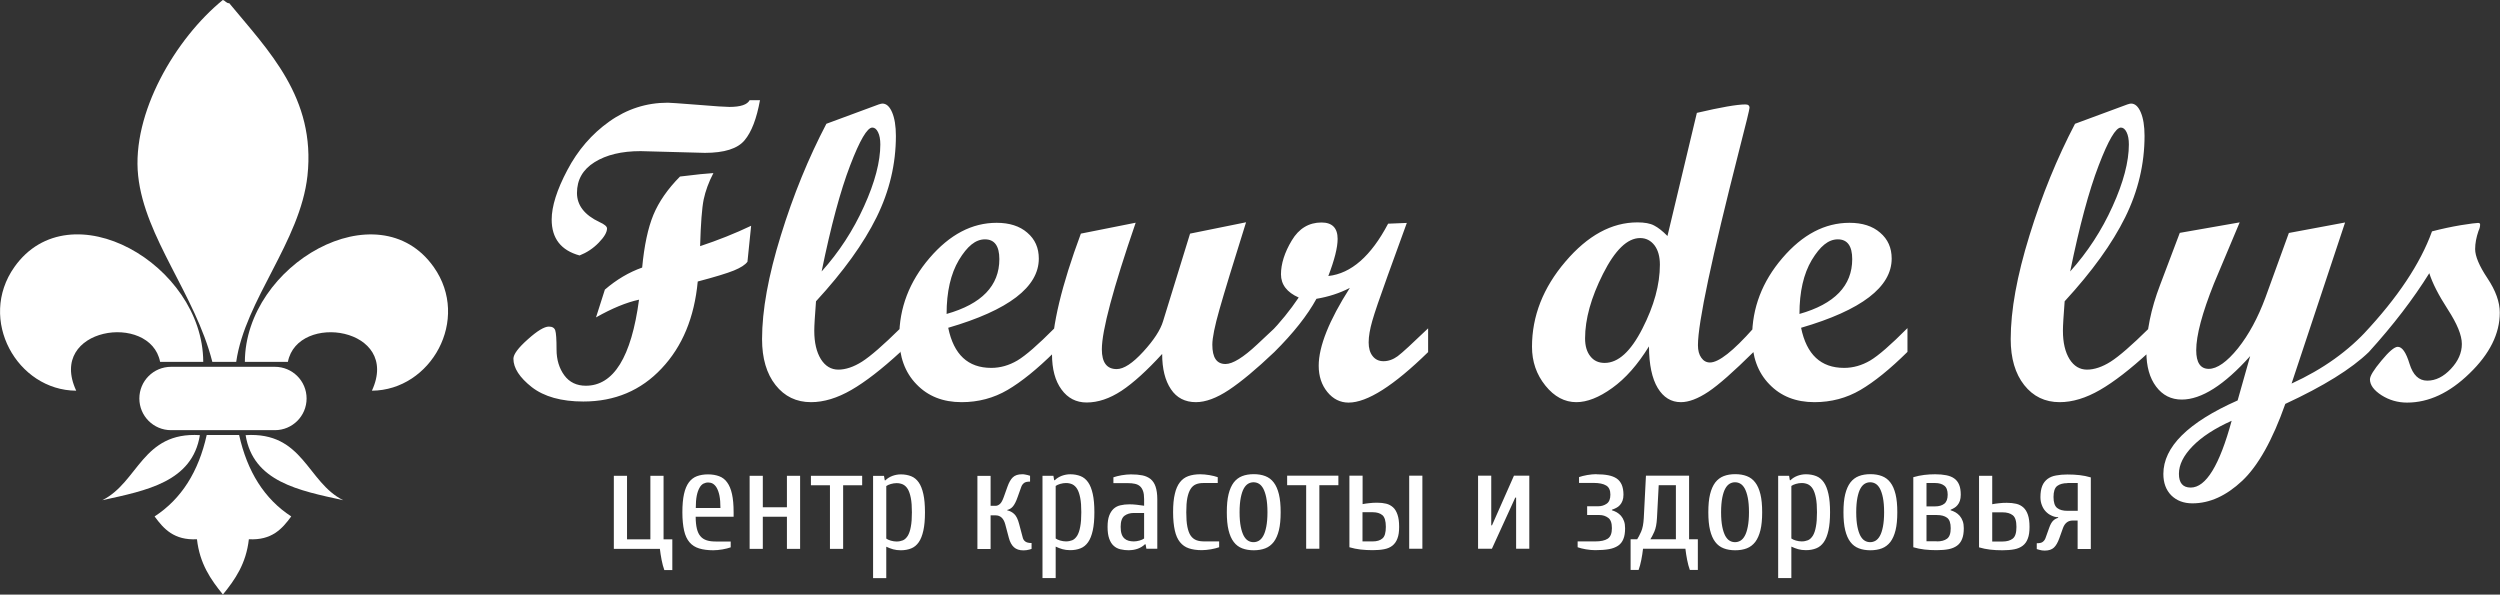
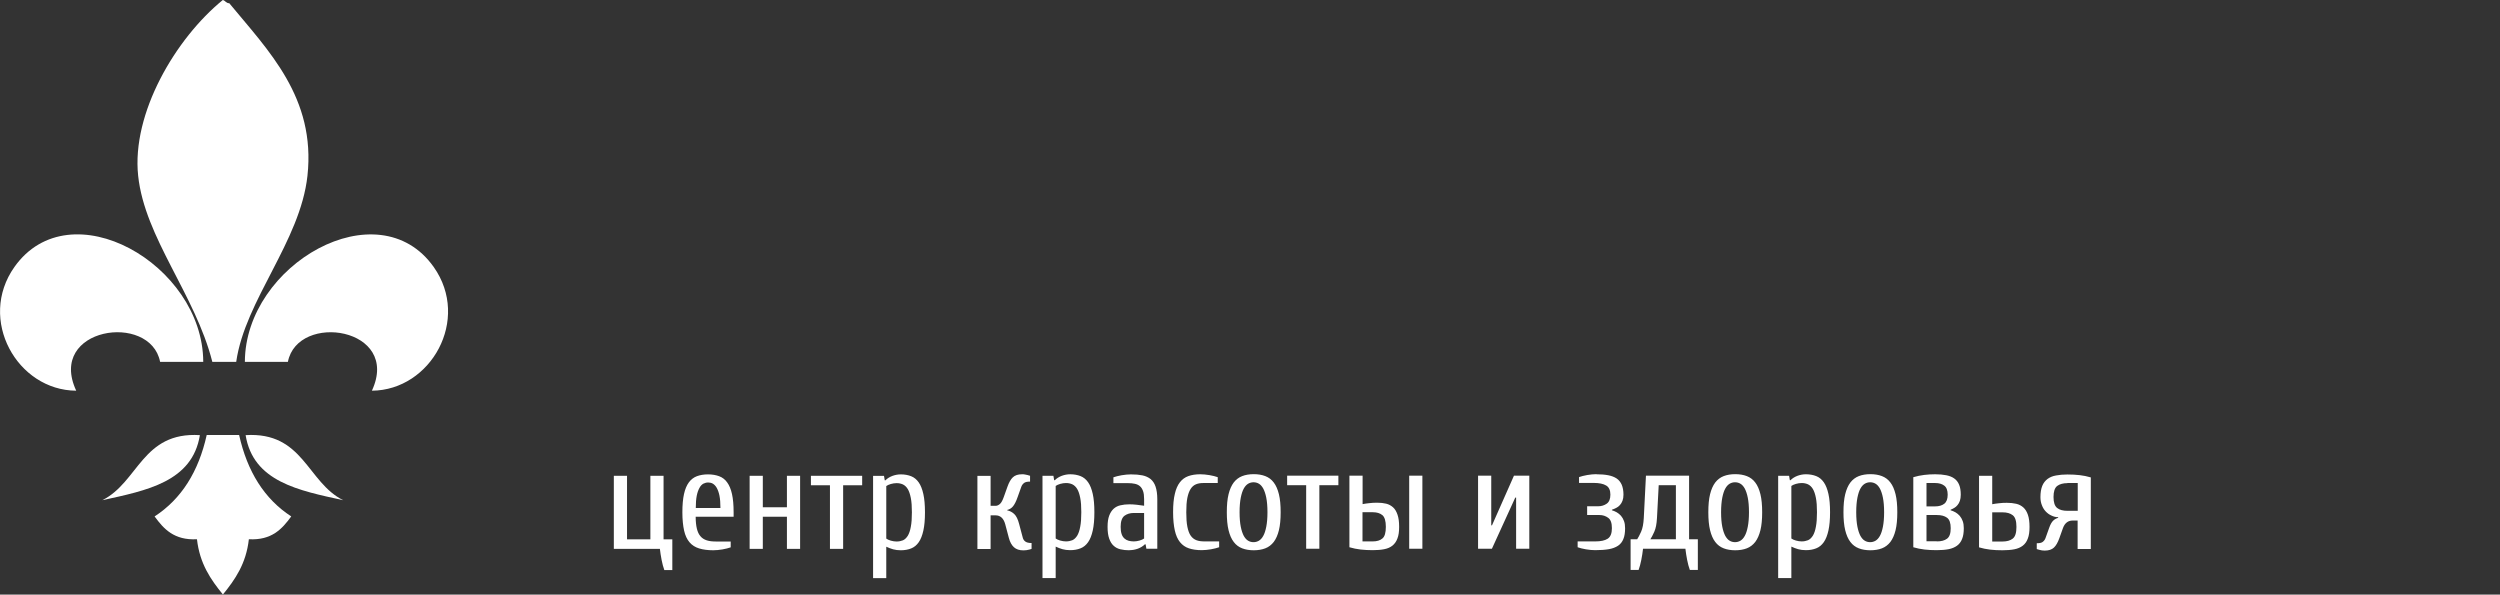
<svg xmlns="http://www.w3.org/2000/svg" id="_Слой_2" data-name="Слой 2" viewBox="0 0 231.25 55">
  <rect x="0" y="0" width="231.25" height="55" fill="#333333" stroke="none" />
  <defs>
    <style> .cls-1, .cls-2 { fill: #fff; } .cls-2 { fill-rule: evenodd; } </style>
  </defs>
  <g id="_Слой_1-2" data-name="Слой 1">
    <g>
      <g>
        <path class="cls-2" d="m22.12,40.24h-3c-.75,3.37-2.32,5.9-4.82,7.53.85,1.16,1.8,2.22,3.92,2.11.25,2.25,1.27,3.73,2.4,5.11v.02s0,0,0,0c0,0,0,0,0,0v-.02c1.13-1.38,2.15-2.86,2.4-5.11,2.12.11,3.07-.95,3.92-2.11-2.49-1.62-4.07-4.16-4.82-7.53h0Z" />
        <path class="cls-2" d="m9.46,46.27c4.12-.9,8.33-1.71,9.03-6.02-5.34-.33-5.68,4.36-9.03,6.02h0Z" />
        <path class="cls-2" d="m31.75,46.27c-4.12-.9-8.33-1.71-9.03-6.02,5.35-.33,5.68,4.36,9.03,6.02h0Z" />
        <path class="cls-2" d="m14.81,33.47h3.99c-.03-9.03-12.33-16.04-17.47-8.77-3.43,4.86.26,11.41,5.72,11.44-2.72-5.84,6.85-7.29,7.76-2.67h0Z" />
        <path class="cls-2" d="m40.12,24.7c-5.13-7.26-17.44-.26-17.47,8.77h3.98c.91-4.62,10.48-3.17,7.77,2.67,5.46-.04,9.15-6.59,5.72-11.44h0Z" />
        <path class="cls-2" d="m21.85,33.47c.82-5.72,5.92-11.11,6.59-17.21.79-7.23-3.63-11.59-7.23-15.96-.3,0-.36-.24-.6-.3-4.37,3.56-8.45,10.48-7.83,16.26.61,5.74,5.28,10.98,6.86,17.21h2.21Z" />
-         <path class="cls-2" d="m28.36,36.86c0,1.62-1.31,2.93-2.93,2.93h-9.61c-1.62,0-2.93-1.31-2.93-2.93s1.31-2.93,2.93-2.93h9.61c1.62,0,2.93,1.31,2.93,2.93h0Z" />
      </g>
      <g>
-         <path class="cls-1" d="m70.3,9.26c-.31,1.71-.78,2.95-1.43,3.72-.64.77-1.87,1.16-3.67,1.16l-5.94-.16c-1.76,0-3.17.34-4.26,1.02-1.09.68-1.63,1.63-1.63,2.85,0,1.14.7,2.04,2.08,2.69.47.21.7.41.7.59,0,.35-.25.79-.77,1.32-.51.53-1.11.92-1.77,1.18-1.72-.47-2.58-1.58-2.58-3.32,0-1.22.48-2.75,1.45-4.58.96-1.83,2.26-3.34,3.88-4.49,1.63-1.16,3.43-1.74,5.41-1.74.17,0,1.07.06,2.72.19,1.65.14,2.64.2,2.98.2,1.03,0,1.65-.21,1.87-.62h.98Zm-.82,11.62l-.34,3.33c-.2.28-.62.55-1.25.81-.64.26-1.76.6-3.35,1.02-.31,3.32-1.42,6.01-3.34,8.04-1.91,2.04-4.33,3.06-7.24,3.06-2.04,0-3.63-.45-4.77-1.33-1.13-.89-1.7-1.77-1.7-2.63,0-.4.44-1,1.33-1.79.88-.79,1.53-1.18,1.95-1.18.32,0,.51.12.59.35.08.24.12.83.12,1.78,0,.94.25,1.74.72,2.38.47.64,1.14.96,1.99.96,2.57,0,4.21-2.65,4.92-7.96-1.16.25-2.5.8-3.98,1.64l.82-2.57c1.08-.93,2.23-1.61,3.45-2.04.19-2.04.54-3.67,1.04-4.88.5-1.2,1.32-2.39,2.46-3.54,1.52-.19,2.54-.29,3.09-.32-.44.84-.73,1.65-.9,2.44-.16.79-.27,2.22-.33,4.32,1.66-.55,3.24-1.18,4.73-1.89h0Zm13.81,11.68c-1.73,1.59-3.24,2.76-4.54,3.51-1.3.75-2.54,1.13-3.73,1.13-1.36,0-2.45-.53-3.28-1.58-.83-1.05-1.25-2.47-1.25-4.25,0-2.67.58-5.86,1.74-9.6,1.15-3.73,2.56-7.17,4.21-10.32l4.84-1.79c.16-.05.27-.08.34-.08.37,0,.67.27.9.81.23.54.35,1.27.35,2.18,0,2.59-.59,5.1-1.79,7.53-1.2,2.43-3.06,5.01-5.6,7.77-.1,1.32-.16,2.23-.16,2.72,0,1.11.21,1.98.61,2.63.41.65.95.97,1.62.97s1.42-.25,2.19-.74c.77-.49,1.96-1.52,3.54-3.08v2.19h0Zm-7.29-7.45c1.61-1.79,2.92-3.8,3.92-6.02,1.01-2.22,1.51-4.14,1.51-5.73,0-.47-.07-.85-.21-1.13-.14-.29-.32-.43-.53-.43-.47,0-1.16,1.17-2.05,3.5-.9,2.34-1.78,5.61-2.64,9.81h0Zm21.54,7.45c-1.61,1.59-3.06,2.76-4.34,3.51-1.28.75-2.7,1.13-4.25,1.13-1.73,0-3.12-.55-4.18-1.66-1.07-1.1-1.59-2.56-1.59-4.36,0-2.69.93-5.13,2.8-7.31,1.87-2.18,3.93-3.26,6.21-3.26,1.18,0,2.13.3,2.83.91.72.61,1.07,1.41,1.07,2.4,0,2.63-2.79,4.77-8.38,6.4.51,2.48,1.83,3.71,3.98,3.71.84,0,1.64-.23,2.41-.68.76-.45,1.91-1.45,3.45-3v2.19h0Zm-9.98-3.52c3.25-.92,4.88-2.61,4.88-5.07,0-1.22-.45-1.83-1.33-1.83s-1.64.64-2.41,1.91c-.76,1.28-1.14,2.94-1.14,4.99h0Zm30.32,3.52c-1.67,1.59-3.08,2.76-4.21,3.51-1.13.75-2.15,1.13-3.05,1.13-1,0-1.78-.4-2.31-1.2-.54-.8-.81-1.89-.81-3.26-1.4,1.53-2.65,2.67-3.75,3.4-1.11.73-2.18,1.09-3.24,1.09-.96,0-1.74-.4-2.32-1.2-.59-.8-.88-1.89-.88-3.26,0-2.65.89-6.37,2.67-11.16l5.07-1.01c-2.09,6.08-3.13,9.99-3.13,11.71,0,1.22.46,1.83,1.37,1.83.66,0,1.48-.54,2.46-1.61.98-1.07,1.59-2.01,1.83-2.81l2.5-8.11,5.18-1.05c-1.2,3.82-2.02,6.51-2.46,8.06-.44,1.55-.66,2.63-.66,3.26,0,1.2.4,1.79,1.22,1.79.66,0,1.64-.6,2.93-1.81l1.6-1.5v2.19h0Zm14.23,0c-3.19,3.12-5.64,4.68-7.37,4.68-.77,0-1.43-.33-1.96-.98-.53-.65-.8-1.46-.8-2.43,0-1.79.96-4.19,2.88-7.2-.94.49-1.97.82-3.09,1.01-.83,1.52-2.12,3.16-3.89,4.92h-.44v-1.72c.99-1.03,1.89-2.13,2.69-3.32-1.09-.48-1.64-1.2-1.64-2.15s.33-2.02,1-3.13c.66-1.11,1.59-1.66,2.75-1.66.99,0,1.49.51,1.49,1.52,0,.8-.29,1.94-.86,3.43,2.11-.23,3.95-1.84,5.53-4.84l1.73-.07-1.77,4.88c-.74,2.05-1.22,3.45-1.43,4.2-.21.74-.33,1.4-.33,1.97,0,.53.12.96.37,1.27.25.32.59.47,1,.47.46,0,.9-.16,1.31-.46.42-.31,1.36-1.18,2.82-2.58v2.19h0Zm30.09,0c-1.83,1.81-3.22,3.04-4.18,3.68-.96.64-1.81.96-2.54.96-.9,0-1.61-.44-2.14-1.31-.53-.88-.8-2.16-.81-3.85-1.04,1.69-2.17,2.97-3.4,3.85-1.22.88-2.33,1.31-3.32,1.31-1.08,0-2.04-.51-2.86-1.53-.83-1.03-1.24-2.22-1.24-3.6,0-2.83,1.03-5.46,3.09-7.87,2.06-2.42,4.28-3.63,6.66-3.63.66,0,1.18.09,1.55.29.37.19.78.51,1.23.97l2.72-11.39c2.22-.52,3.72-.78,4.49-.78.25,0,.38.1.38.31,0,.14-.32,1.46-.96,3.94-2.54,9.96-3.81,15.96-3.81,18.02,0,.48.1.87.31,1.16.2.29.47.44.8.44.81,0,2.15-1.05,4.02-3.16v2.19h0Zm-13.77,1.01c1.25,0,2.41-1.05,3.49-3.17,1.08-2.11,1.62-4.08,1.62-5.92,0-.75-.17-1.35-.5-1.79-.34-.44-.78-.67-1.33-.67-1.18,0-2.32,1.11-3.43,3.31-1.11,2.2-1.66,4.19-1.66,5.97,0,.7.16,1.25.49,1.66.32.41.76.61,1.32.61h0Zm28-1.01c-1.61,1.59-3.06,2.76-4.34,3.51-1.28.75-2.7,1.13-4.25,1.13-1.73,0-3.12-.55-4.18-1.66-1.07-1.1-1.59-2.56-1.59-4.36,0-2.69.93-5.13,2.8-7.31,1.87-2.18,3.93-3.26,6.21-3.26,1.18,0,2.13.3,2.83.91.72.61,1.07,1.41,1.07,2.4,0,2.63-2.79,4.77-8.38,6.4.51,2.48,1.83,3.71,3.98,3.71.84,0,1.64-.23,2.41-.68.76-.45,1.91-1.45,3.45-3v2.19h0Zm-9.98-3.52c3.25-.92,4.88-2.61,4.88-5.07,0-1.22-.45-1.83-1.33-1.83s-1.64.64-2.41,1.91c-.76,1.28-1.14,2.94-1.14,4.99h0Zm32.34,3.52c-1.73,1.59-3.24,2.76-4.54,3.51-1.3.75-2.54,1.13-3.73,1.13-1.36,0-2.45-.53-3.28-1.58-.83-1.05-1.25-2.47-1.25-4.25,0-2.67.58-5.86,1.74-9.6,1.15-3.73,2.56-7.17,4.21-10.32l4.84-1.79c.16-.05.27-.08.34-.08.37,0,.67.27.9.81.23.54.35,1.27.35,2.18,0,2.59-.59,5.1-1.79,7.53-1.2,2.43-3.06,5.01-5.6,7.77-.1,1.32-.16,2.23-.16,2.72,0,1.11.21,1.98.61,2.63.41.65.95.97,1.62.97s1.42-.25,2.19-.74c.77-.49,1.96-1.52,3.54-3.08v2.19h0Zm-7.3-7.45c1.61-1.79,2.92-3.8,3.92-6.02,1.01-2.22,1.51-4.14,1.51-5.73,0-.47-.07-.85-.21-1.13-.14-.29-.32-.43-.53-.43-.47,0-1.16,1.17-2.05,3.5-.9,2.34-1.78,5.61-2.64,9.81h0Zm27.63,7.45c-1.61,1.56-4.19,3.16-7.73,4.8-1.18,3.35-2.51,5.72-3.98,7.11-1.48,1.39-3.01,2.09-4.61,2.09-.81,0-1.46-.25-1.96-.74-.49-.5-.73-1.16-.73-1.98,0-2.5,2.29-4.77,6.87-6.8l1.16-4.1c-2.4,2.68-4.51,4.02-6.33,4.02-.98,0-1.77-.4-2.37-1.2-.6-.8-.9-1.87-.9-3.2,0-1.92.42-3.98,1.26-6.18l1.83-4.84,5.54-.97-2.38,5.66c-1.09,2.73-1.64,4.79-1.64,6.17,0,1.14.39,1.72,1.16,1.72s1.68-.64,2.7-1.9c1.01-1.27,1.85-2.83,2.54-4.69l2.17-5.98,5.2-.97-4.95,14.9c2.91-1.33,5.29-3.04,7.14-5.1v2.19h0Zm-12.69,6.36c-1.56.7-2.76,1.48-3.61,2.35-.85.87-1.27,1.72-1.27,2.56s.36,1.27,1.09,1.27c1.41,0,2.67-2.06,3.79-6.19h0Zm18.54-17.52c.88-.23,1.76-.42,2.65-.57.89-.14,1.42-.21,1.6-.21.13,0,.19.05.19.15,0,.19-.05.39-.15.59-.2.59-.31,1.14-.31,1.68,0,.66.38,1.56,1.14,2.7.76,1.14,1.14,2.2,1.14,3.18,0,1.94-.93,3.82-2.8,5.62-1.86,1.81-3.78,2.7-5.78,2.7-.86,0-1.65-.23-2.36-.68-.71-.46-1.07-.95-1.07-1.47,0-.31.35-.88,1.06-1.73.7-.85,1.21-1.28,1.51-1.28.41,0,.77.52,1.09,1.57.32,1.04.86,1.56,1.64,1.56s1.5-.36,2.18-1.08c.68-.72,1.02-1.49,1.02-2.31s-.44-1.87-1.3-3.2c-.86-1.33-1.43-2.45-1.71-3.35-1.48,2.38-3.34,4.81-5.6,7.3h-.44v-1.72c3.11-3.32,5.21-6.46,6.29-9.45h0Z" />
        <path class="cls-1" d="m62.19,49.89v2.84h-.74c-.1-.27-.18-.58-.25-.93-.07-.35-.12-.69-.16-1.03h-4.26v-6.76h1.22v5.88h2.16v-5.88h1.22v5.88h.81Zm5.67-2.09h-3.51c0,.44.04.81.11,1.1.07.29.18.53.33.7.15.18.34.3.58.38.24.08.53.11.87.11h1.35v.54c-.21.07-.46.14-.76.19-.3.05-.59.08-.86.08-.5,0-.94-.06-1.3-.17-.36-.11-.66-.3-.89-.57-.23-.27-.4-.63-.5-1.08-.1-.45-.16-1.01-.16-1.69s.05-1.24.15-1.69c.1-.45.25-.81.45-1.08.2-.27.45-.46.74-.57.3-.11.64-.17,1.03-.17s.73.06,1.03.17c.3.11.55.3.74.57.2.27.35.63.45,1.08.1.45.15,1.01.15,1.69v.41h0Zm-1.22-.81c0-.46-.03-.84-.09-1.14-.06-.3-.15-.54-.25-.72-.1-.18-.23-.31-.36-.39-.14-.08-.29-.11-.44-.11s-.3.04-.44.11c-.14.08-.26.2-.36.39-.1.18-.19.42-.25.72-.06.3-.09.68-.09,1.14h2.3Zm3.92,3.78h-1.22v-6.76h1.22v2.91h2.23v-2.91h1.22v6.76h-1.22v-2.97h-2.23v2.97h0Zm9.19-6.76v.88h-1.76v5.88h-1.22v-5.88h-1.76v-.88h4.73Zm2.16.41c.17-.17.38-.3.64-.4.25-.09.51-.14.78-.14.35,0,.67.06.95.17.28.11.51.3.7.57.19.27.33.63.43,1.08.1.45.15,1.01.15,1.69s-.05,1.24-.15,1.69c-.1.45-.24.81-.43,1.08-.19.27-.42.46-.7.57-.28.11-.59.17-.95.17-.27,0-.51-.03-.72-.09-.21-.06-.42-.14-.63-.24v2.91h-1.22v-9.46h1.01l.07.41h.07Zm.07,5.4c.1.07.24.14.42.19.18.05.36.08.53.08.22,0,.41-.04.59-.11.18-.08.32-.22.45-.42.12-.2.22-.48.28-.83.07-.35.1-.8.1-1.34s-.03-.98-.1-1.33c-.07-.35-.16-.62-.28-.82-.12-.2-.27-.34-.45-.43-.18-.08-.37-.12-.59-.12-.17,0-.35.03-.53.08-.18.05-.32.12-.42.19v4.86h0Zm11.2-2.61c.24.05.46.17.64.34.18.17.34.48.45.92l.34,1.28c.04.14.11.25.23.34.12.09.31.14.58.14v.54c-.06.03-.14.05-.22.07-.15.04-.33.07-.53.07-.38,0-.67-.1-.88-.29-.21-.19-.37-.48-.47-.86l-.34-1.28c-.15-.54-.45-.81-.89-.81h-.46v3.11h-1.22v-6.76h1.22v2.77h.46c.14,0,.28-.06.41-.18.13-.12.24-.33.35-.64l.34-.95c.14-.4.31-.69.5-.87.19-.18.47-.28.85-.28.08,0,.17,0,.26.02.09.01.17.03.24.05.09.03.17.05.24.07v.54c-.27,0-.46.04-.57.14-.11.09-.19.2-.24.34l-.34.95c-.14.41-.29.69-.43.86-.14.17-.32.28-.53.33v.05h0Zm4.4-2.8c.17-.17.38-.3.64-.4.25-.09.51-.14.78-.14.35,0,.67.06.95.17.28.11.51.3.7.57.19.27.33.63.43,1.08.1.45.15,1.01.15,1.69s-.05,1.24-.15,1.69c-.1.45-.24.81-.43,1.08-.19.27-.42.46-.7.57-.28.11-.59.17-.95.17-.27,0-.51-.03-.72-.09-.21-.06-.42-.14-.63-.24v2.91h-1.22v-9.46h1.01l.07.41h.07Zm.07,5.4c.1.07.24.14.42.19.18.05.36.08.53.08.22,0,.41-.04.59-.11.18-.08.32-.22.45-.42.12-.2.22-.48.28-.83.07-.35.1-.8.1-1.34s-.03-.98-.1-1.33c-.07-.35-.16-.62-.28-.82-.12-.2-.27-.34-.45-.43-.18-.08-.37-.12-.59-.12-.17,0-.35.03-.53.08-.18.05-.32.12-.42.19v4.86h0Zm8.17-2.36h-.95c-.34,0-.63.09-.86.26-.23.18-.35.52-.35,1.02,0,.27.03.49.09.67.06.18.15.31.26.41.11.1.24.17.39.21.15.04.31.06.48.06s.35-.03.53-.08c.18-.05.32-.12.42-.19v-2.36h0Zm-1.35,3.45c-.31,0-.58-.03-.83-.09-.25-.06-.46-.17-.63-.33-.18-.16-.31-.38-.41-.66-.1-.28-.15-.64-.15-1.08s.05-.77.15-1.04c.1-.27.24-.48.41-.64.18-.16.39-.27.63-.32.25-.06.52-.09.83-.09.21,0,.43.01.68.04.24.03.47.06.68.09v-.61c0-.31-.03-.56-.1-.75-.07-.19-.16-.34-.29-.45-.13-.11-.28-.18-.47-.22-.18-.04-.39-.06-.63-.06h-1.35v-.54c.21-.07.46-.14.76-.19.3-.05.59-.08.86-.08.41,0,.76.03,1.06.09.3.06.55.18.76.34.2.17.36.4.46.7.1.3.16.69.16,1.16v4.59h-1.01l-.07-.41h-.07c-.17.17-.38.3-.64.4-.25.09-.51.14-.78.14h0Zm6.82-6.22c-.25,0-.48.04-.67.12-.19.08-.36.22-.49.43-.13.2-.23.48-.3.82-.07.35-.1.79-.1,1.33s.03.99.1,1.34c.07.35.17.63.31.83.14.2.32.34.53.42.21.08.46.11.75.11h1.35v.54c-.21.07-.46.14-.76.19-.3.05-.59.08-.86.08-.46,0-.85-.06-1.18-.17-.33-.11-.6-.3-.82-.57-.22-.27-.38-.63-.48-1.08-.1-.45-.16-1.01-.16-1.69s.05-1.24.16-1.69c.1-.45.26-.81.47-1.08.21-.27.47-.46.78-.57.31-.11.68-.17,1.1-.17.27,0,.56.03.86.08.3.05.56.12.76.19v.54h-1.35Zm5.95,2.7c0-.54-.04-.99-.11-1.34-.07-.36-.17-.64-.28-.85-.12-.21-.25-.36-.41-.45-.15-.09-.32-.13-.49-.13s-.33.04-.49.13c-.15.09-.29.23-.41.45-.12.21-.21.5-.28.85-.07.36-.11.8-.11,1.34s.04.99.11,1.34c.07.36.17.64.28.85.12.21.25.36.41.45.15.09.32.13.49.13s.33-.04.49-.13c.15-.09.29-.23.41-.45.12-.21.21-.5.28-.85.07-.36.11-.8.11-1.34h0Zm1.22,0c0,.66-.05,1.21-.16,1.66-.11.45-.27.81-.48,1.09-.21.27-.47.47-.78.59-.31.12-.67.18-1.07.18s-.76-.06-1.07-.18c-.31-.12-.57-.31-.78-.59-.21-.27-.37-.64-.48-1.09-.11-.45-.16-1-.16-1.66s.05-1.21.16-1.66c.11-.45.27-.81.48-1.09.21-.27.47-.47.78-.59.31-.12.67-.18,1.07-.18s.76.06,1.07.18c.31.12.57.31.78.59.21.27.37.64.48,1.09.11.45.16,1,.16,1.66h0Zm5.34-3.38v.88h-1.76v5.88h-1.22v-5.88h-1.76v-.88h4.73Zm7.77,0v6.76h-1.22v-6.76h1.22Zm-4.59,6.08c.38,0,.68-.09.89-.27.22-.18.32-.54.32-1.08s-.11-.9-.32-1.08c-.22-.18-.51-.27-.89-.27h-.95v2.7h.95Zm.41-3.58c.31,0,.58.03.83.09.25.06.46.18.64.34.18.16.31.39.41.68.1.29.15.66.15,1.12s-.05.8-.16,1.08c-.1.28-.26.5-.46.66-.2.16-.45.27-.76.33-.3.06-.66.09-1.06.09s-.78-.02-1.13-.06c-.35-.04-.69-.11-1.03-.21v-6.62h1.22v2.63c.21-.04.42-.07.63-.09.21-.03.45-.04.72-.04h0Zm12.84-.47h-.07l-2.16,4.73h-1.28v-6.76h1.22v4.59h.07l2.03-4.59h1.42v6.76h-1.22v-4.73h0Zm7.43-2.16c.42,0,.79.03,1.1.09.31.06.57.16.78.3.21.14.36.34.47.58.1.24.16.55.16.92,0,.22-.03.4-.09.56-.06.16-.14.29-.24.4-.1.11-.21.2-.34.26-.13.07-.26.12-.4.17v.05c.15.04.3.11.45.19.14.08.27.19.39.32.12.14.21.3.28.49.07.19.1.41.1.66,0,.41-.05.74-.16,1-.1.26-.27.47-.49.62-.23.15-.51.26-.86.32-.35.06-.77.09-1.26.09-.27,0-.56-.03-.86-.08-.3-.05-.56-.12-.76-.19v-.54h1.62c.51,0,.9-.08,1.16-.25.26-.17.39-.49.39-.97s-.11-.79-.34-.96c-.23-.17-.5-.26-.8-.26h-1.15v-.81h1.01c.31,0,.57-.08.8-.24.23-.16.34-.44.34-.84s-.13-.69-.39-.84c-.26-.16-.65-.24-1.16-.24h-1.35v-.54c.21-.07.46-.14.76-.19.3-.05.59-.08.86-.08h0Zm9.39,6.01v2.84h-.74c-.1-.27-.18-.58-.25-.93-.07-.35-.12-.69-.16-1.03h-3.92c-.04.34-.09.69-.16,1.03-.07.35-.15.66-.25.93h-.74v-2.84h.61c.1-.15.22-.38.36-.69.14-.31.22-.73.25-1.27l.2-3.92h3.99v5.88h.81Zm-3.62-5l-.16,3.04c-.03.54-.11.96-.25,1.27-.14.31-.26.54-.36.69h2.36v-5h-1.59Zm8.35,2.5c0-.54-.04-.99-.11-1.34-.07-.36-.17-.64-.28-.85-.12-.21-.25-.36-.41-.45-.15-.09-.32-.13-.49-.13s-.33.04-.49.13c-.15.09-.29.23-.41.45-.12.21-.21.5-.28.85-.07.36-.11.8-.11,1.34s.04.99.11,1.34c.07.36.17.64.28.85.12.21.25.36.41.45.15.09.32.13.49.13s.33-.04.49-.13c.15-.09.29-.23.41-.45.12-.21.21-.5.28-.85.07-.36.11-.8.11-1.34h0Zm1.22,0c0,.66-.05,1.21-.16,1.66-.11.45-.27.81-.48,1.09-.21.27-.47.47-.78.59-.31.12-.67.18-1.07.18s-.76-.06-1.07-.18c-.31-.12-.57-.31-.78-.59-.21-.27-.37-.64-.48-1.09-.11-.45-.16-1-.16-1.66s.05-1.21.16-1.66c.11-.45.27-.81.48-1.09.21-.27.47-.47.78-.59.31-.12.67-.18,1.07-.18s.76.06,1.07.18c.31.12.57.31.78.59.21.27.37.64.48,1.09.11.45.16,1,.16,1.66h0Zm2.63-2.97c.17-.17.38-.3.64-.4.25-.09.51-.14.78-.14.35,0,.67.06.95.17.28.11.51.3.7.57.19.27.33.63.43,1.08.1.45.15,1.01.15,1.69s-.05,1.24-.15,1.69c-.1.45-.24.81-.43,1.08-.19.27-.42.46-.7.57-.28.11-.59.17-.95.17-.27,0-.51-.03-.72-.09-.21-.06-.42-.14-.63-.24v2.91h-1.22v-9.46h1.01l.07.41h.07Zm.07,5.4c.1.07.24.14.42.19.18.05.36.08.53.08.22,0,.41-.04.59-.11.18-.08.32-.22.45-.42.12-.2.22-.48.28-.83.07-.35.1-.8.1-1.34s-.03-.98-.1-1.33c-.07-.35-.16-.62-.28-.82-.12-.2-.27-.34-.45-.43-.18-.08-.37-.12-.59-.12-.17,0-.35.03-.53.08-.18.05-.32.12-.42.19v4.86h0Zm8.58-2.43c0-.54-.04-.99-.11-1.34-.07-.36-.17-.64-.28-.85-.12-.21-.25-.36-.41-.45-.15-.09-.32-.13-.49-.13s-.33.04-.49.13c-.15.09-.29.23-.41.45-.12.21-.21.5-.28.85-.07.36-.11.8-.11,1.34s.04.99.11,1.34c.07.36.17.64.28.85.12.21.25.36.41.45.15.09.32.13.49.13s.33-.04.49-.13c.15-.09.29-.23.41-.45.12-.21.21-.5.28-.85.07-.36.11-.8.11-1.34h0Zm1.22,0c0,.66-.05,1.21-.16,1.66-.11.45-.27.81-.48,1.09-.21.27-.47.47-.78.59-.31.12-.67.18-1.07.18s-.76-.06-1.07-.18c-.31-.12-.57-.31-.78-.59-.21-.27-.37-.64-.48-1.09-.11-.45-.16-1-.16-1.66s.05-1.21.16-1.66c.11-.45.27-.81.48-1.09.21-.27.47-.47.78-.59.31-.12.67-.18,1.07-.18s.76.06,1.07.18c.31.12.57.31.78.59.21.27.37.64.48,1.09.11.45.16,1,.16,1.66h0Zm3.65,2.7c.41,0,.72-.08.95-.25.23-.17.34-.49.34-.97s-.11-.8-.34-.97c-.23-.17-.54-.25-.95-.25h-.95v2.43h.95Zm-.95-5.4v2.16h.81c.34,0,.62-.08.83-.24.21-.16.32-.44.32-.84s-.11-.69-.32-.84c-.21-.16-.49-.24-.83-.24h-.81Zm-1.22-.54c.34-.1.68-.17,1.01-.21.33-.04.67-.06,1.01-.06.39,0,.73.03,1.03.09.3.06.55.16.74.3.2.14.35.34.45.58.1.24.15.55.15.92,0,.22-.03.4-.08.56-.05.16-.13.29-.22.4-.09.11-.19.2-.3.26-.11.07-.23.12-.34.17v.05c.15.04.3.11.45.19.14.08.27.19.39.32.12.14.21.3.28.49.07.19.1.41.1.66,0,.41-.05.74-.16,1-.1.26-.26.47-.47.62-.21.15-.47.26-.78.32-.31.06-.68.09-1.1.09s-.78-.02-1.13-.06c-.35-.04-.69-.11-1.03-.21v-6.49h0Zm7.3,2.5c.21-.04.42-.07.63-.09.21-.03.45-.04.72-.04.32,0,.61.03.87.09.26.06.48.18.66.34.18.16.32.39.42.68.1.29.15.66.15,1.12s-.05.8-.16,1.08c-.1.28-.26.5-.47.66-.21.16-.47.27-.78.33-.31.06-.68.09-1.1.09s-.78-.02-1.13-.06c-.35-.04-.69-.11-1.03-.21v-6.62h1.22v2.63h0Zm.95,3.45c.41,0,.72-.09.95-.27.23-.18.34-.54.34-1.08s-.11-.9-.34-1.08c-.23-.18-.54-.27-.95-.27h-.95v2.7h.95Zm6.01-5.4c-.41,0-.72.09-.95.26-.23.18-.34.52-.34,1.02s.11.84.34,1.02c.23.18.54.26.95.26h.95v-2.57h-.95Zm-.86,3.15c-.23,0-.44-.06-.64-.16-.2-.09-.37-.22-.52-.38-.15-.16-.27-.36-.35-.58-.09-.23-.13-.47-.13-.74,0-.42.06-.77.17-1.04.11-.27.28-.48.49-.64.22-.16.48-.27.79-.32.31-.06.66-.09,1.05-.09s.78.02,1.13.06c.35.04.69.11,1.03.21v6.62h-1.22v-2.63h-.46c-.42,0-.72.23-.89.68l-.34.95c-.14.4-.31.69-.5.87-.19.18-.47.28-.85.28-.17,0-.34-.02-.5-.07-.09-.02-.17-.04-.24-.07v-.54c.27,0,.46-.04.57-.14.11-.09.19-.2.24-.34l.34-.95c.11-.31.23-.52.36-.65.13-.13.29-.22.47-.27v-.05h0Z" />
      </g>
    </g>
  </g>
</svg>